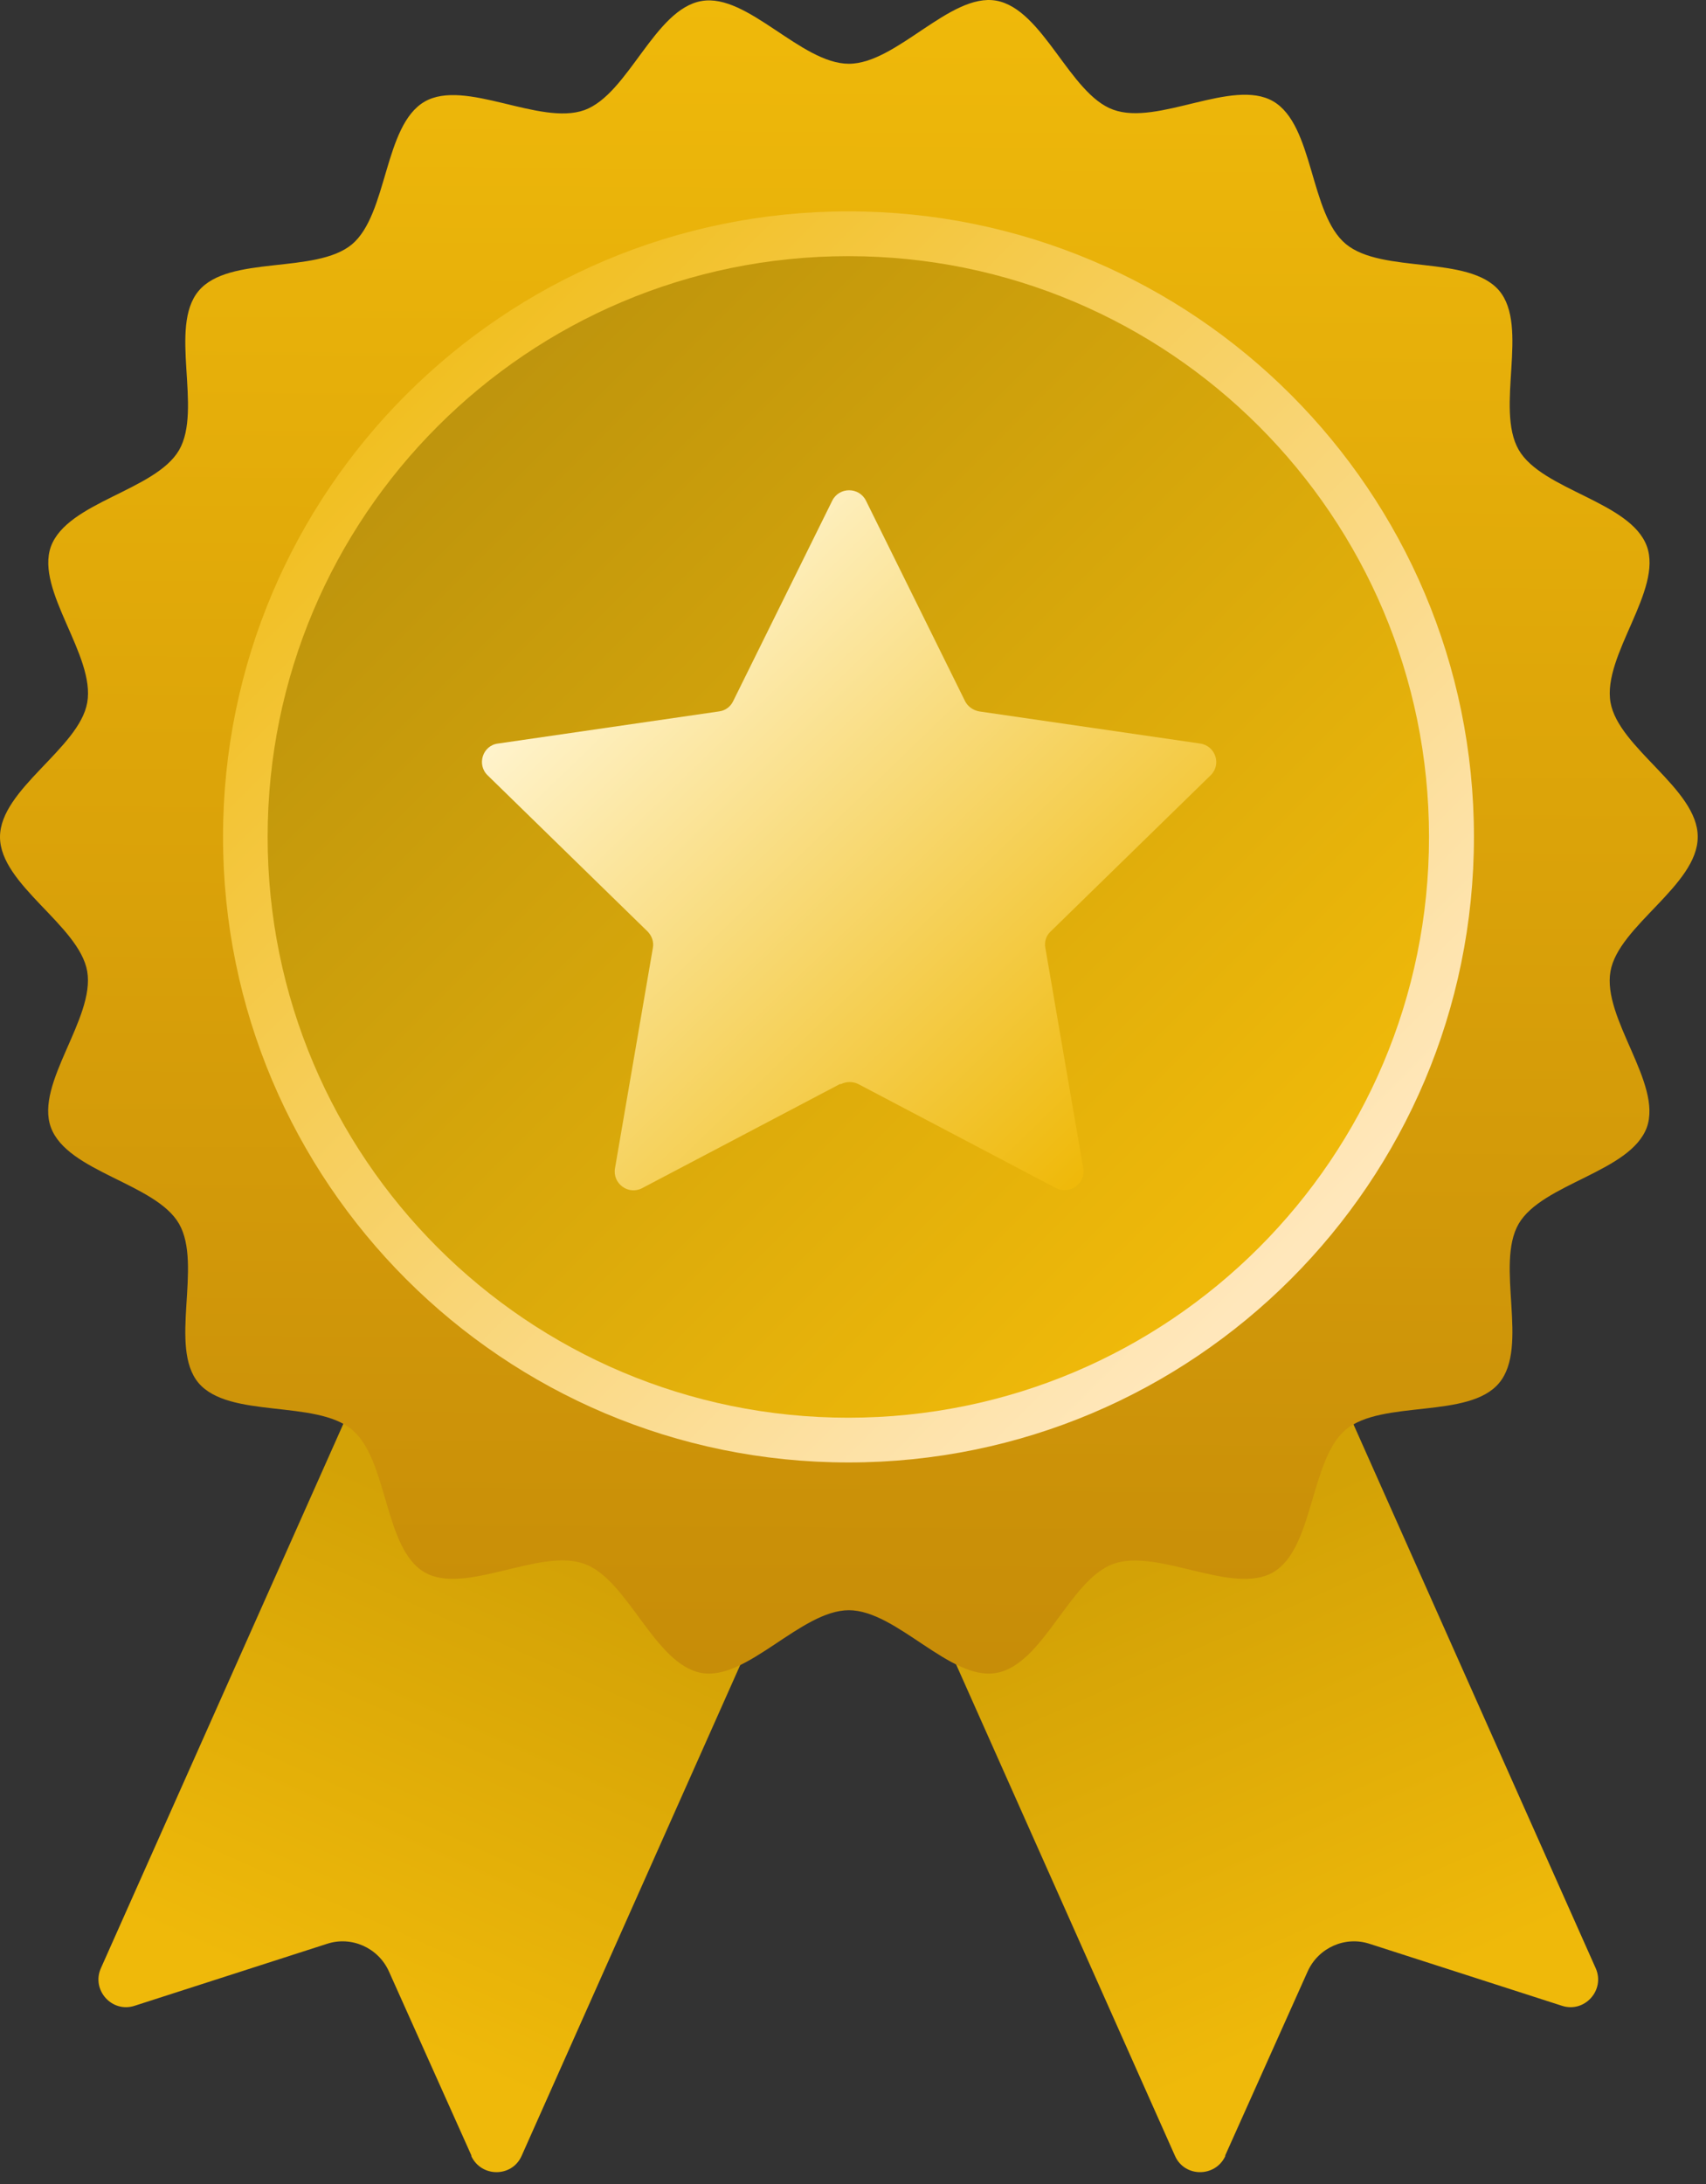
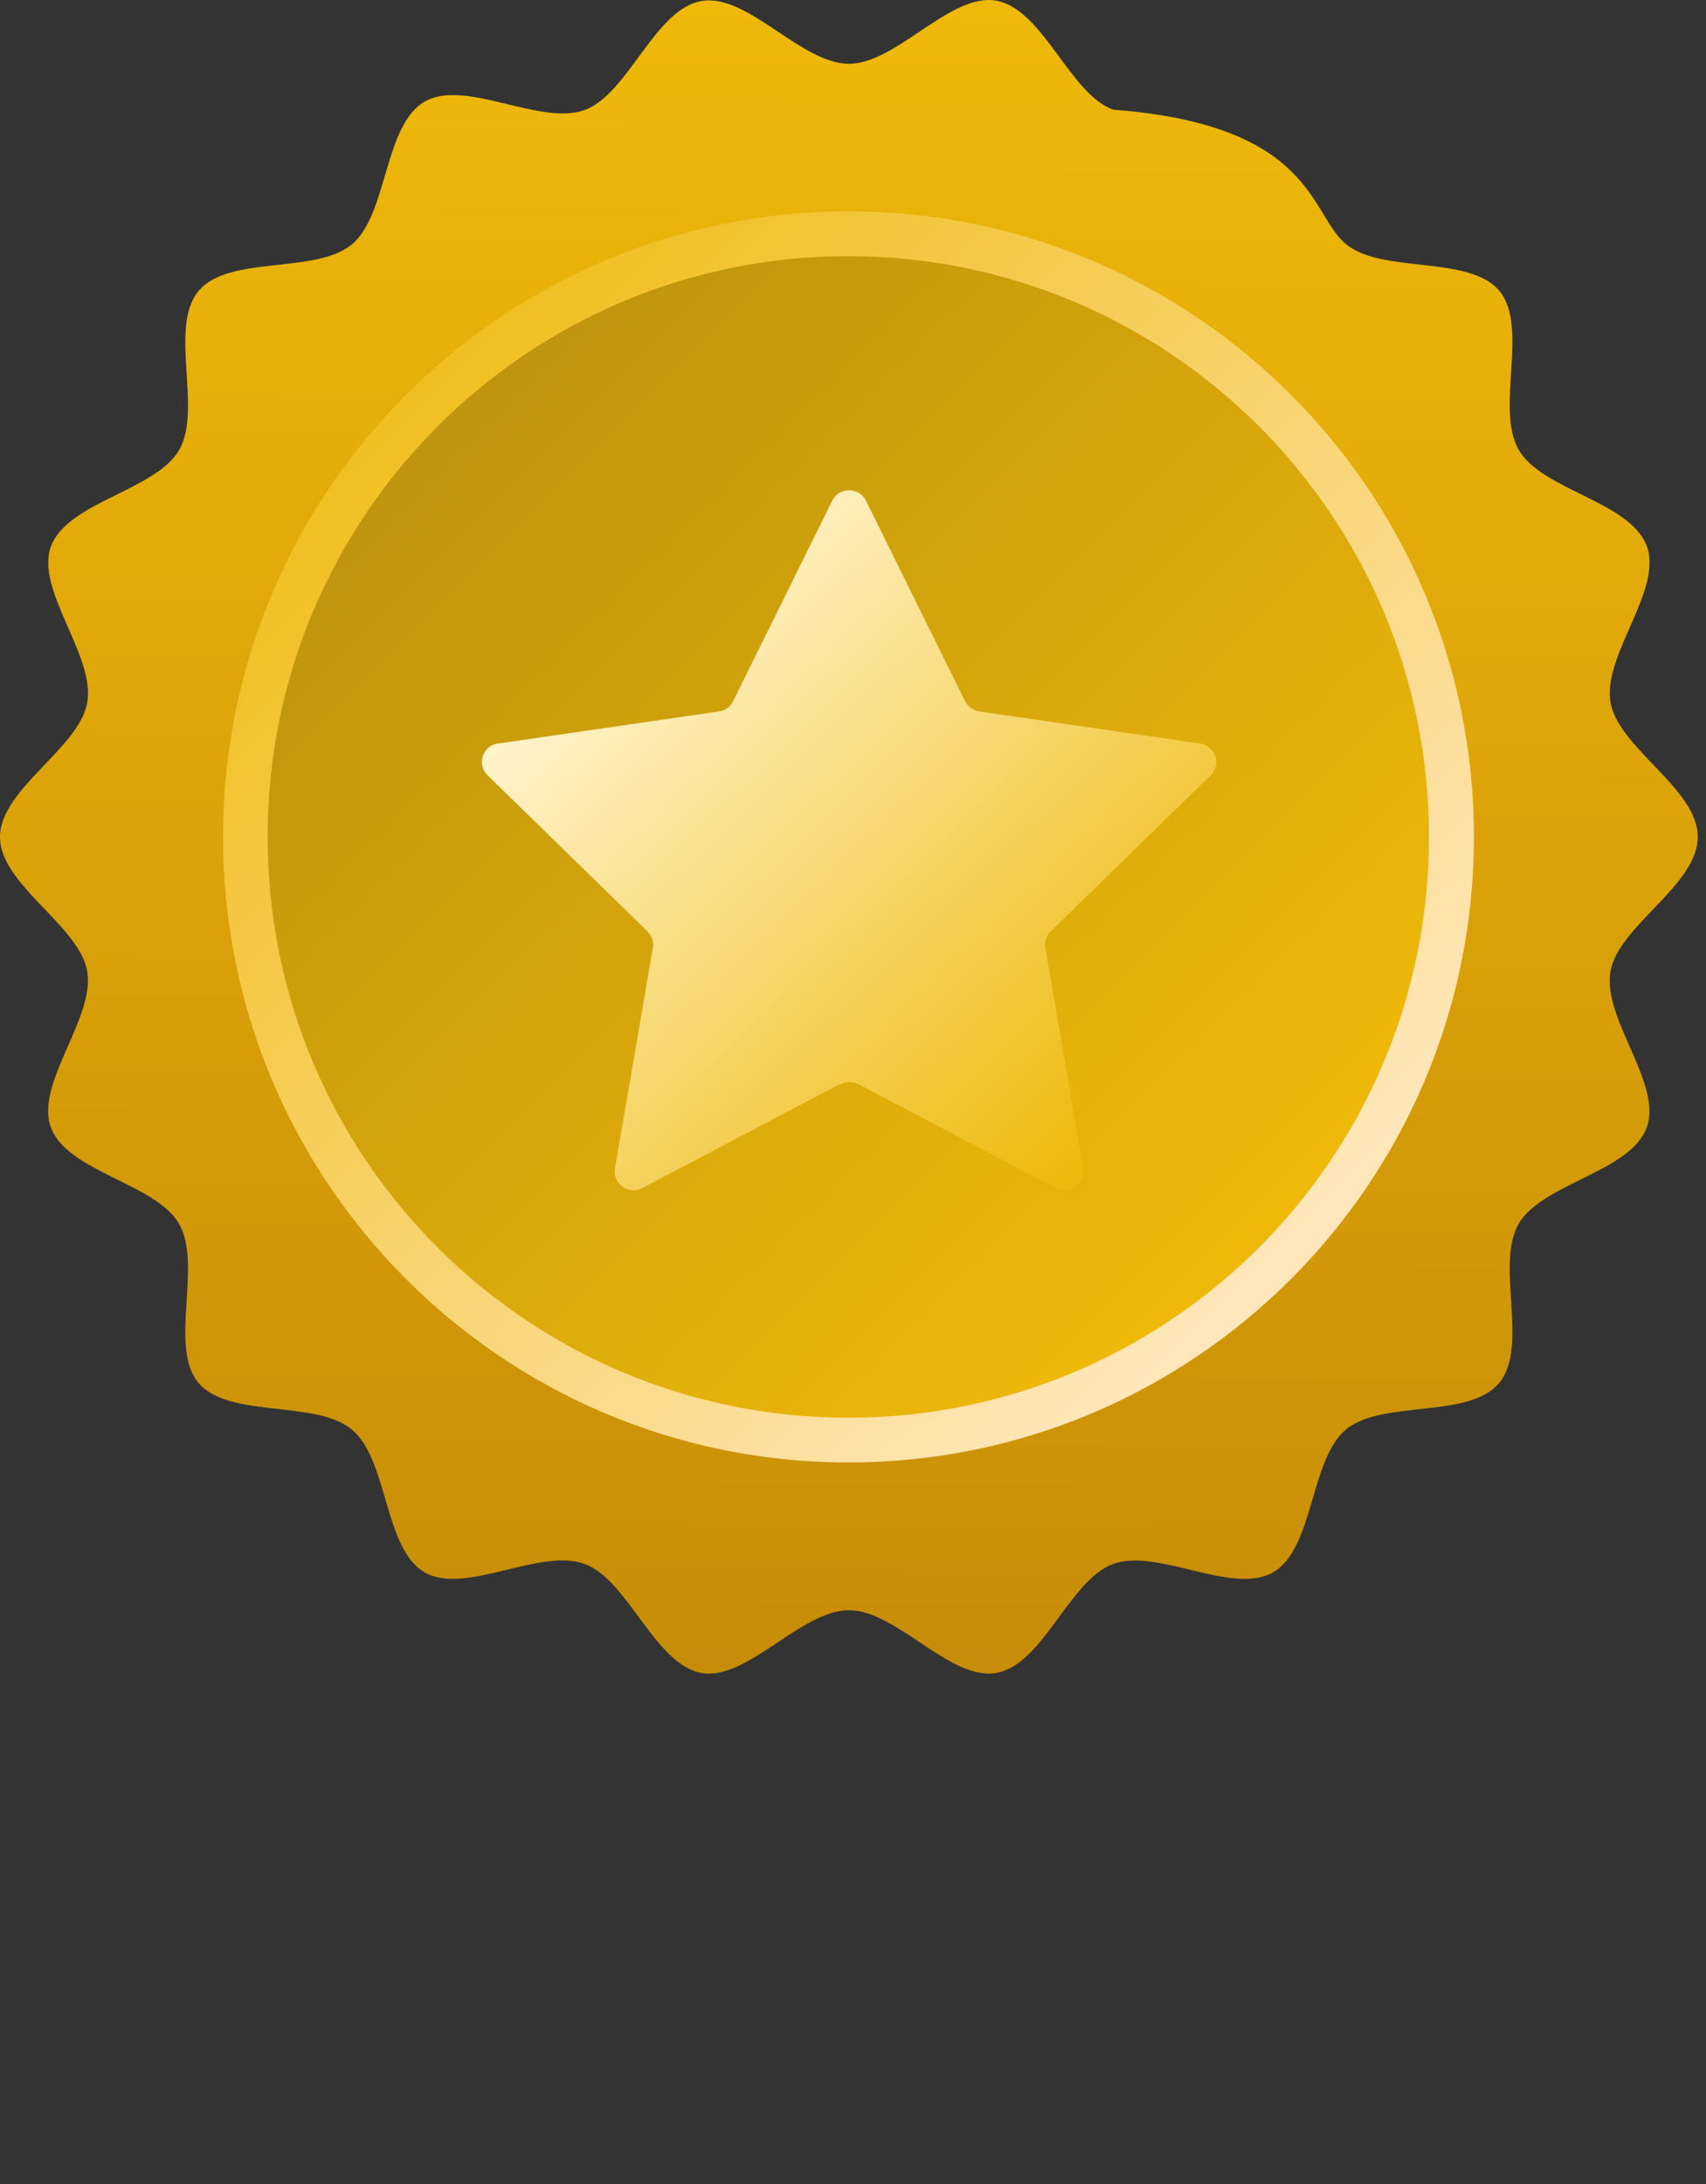
<svg xmlns="http://www.w3.org/2000/svg" width="75" height="96" viewBox="0 0 75 96" fill="none">
  <rect x="0" y="0" width="75" height="96" fill="#333333" stroke="none" />
-   <path d="M20.73 94.76L17.097 86.654C16.626 85.612 15.449 85.09 14.373 85.444L5.913 88.168C4.921 88.487 4.013 87.478 4.433 86.52L18.779 54.315L37.278 62.555L22.933 94.76C22.512 95.719 21.15 95.719 20.713 94.76H20.73Z" fill="url(#paint0_linear_1242_6354)" />
-   <path d="M53.857 94.76L57.489 86.654C57.96 85.612 59.138 85.09 60.214 85.444L68.673 88.168C69.665 88.487 70.573 87.478 70.153 86.52L55.808 54.315L37.309 62.555L51.654 94.76C52.074 95.719 53.437 95.719 53.874 94.76H53.857Z" fill="url(#paint1_linear_1242_6354)" />
-   <path d="M74.636 36.791C74.636 38.91 71.154 40.692 70.801 42.694C70.431 44.762 73.088 47.621 72.399 49.555C71.676 51.523 67.808 52.01 66.765 53.793C65.722 55.593 67.236 59.191 65.907 60.789C64.579 62.387 60.761 61.512 59.164 62.841C57.583 64.169 57.768 68.071 55.968 69.114C54.186 70.14 50.906 68.037 48.939 68.744C47.005 69.45 45.861 73.184 43.793 73.537C41.775 73.89 39.42 70.779 37.318 70.779C35.216 70.779 32.844 73.89 30.843 73.537C28.775 73.167 27.614 69.433 25.697 68.744C23.729 68.021 20.45 70.14 18.667 69.114C16.868 68.071 17.07 64.169 15.472 62.841C13.874 61.512 10.074 62.37 8.728 60.789C7.4 59.208 8.913 55.609 7.871 53.793C6.845 52.01 2.96 51.523 2.237 49.555C1.53 47.621 4.188 44.762 3.834 42.694C3.481 40.675 0 38.893 0 36.791C0 34.688 3.481 32.889 3.834 30.888C4.204 28.819 1.547 25.96 2.237 24.026C2.96 22.059 6.828 21.571 7.871 19.788C8.913 17.989 7.4 14.39 8.728 12.792C10.057 11.195 13.874 12.069 15.472 10.741C17.053 9.412 16.868 5.51 18.667 4.468C20.45 3.442 23.729 5.544 25.697 4.838C27.631 4.131 28.775 0.398 30.843 0.045C32.861 -0.309 35.216 2.803 37.318 2.803C39.42 2.803 41.775 -0.325 43.793 0.028C45.861 0.398 47.022 4.131 48.939 4.821C50.906 5.544 54.186 3.425 55.968 4.451C57.768 5.493 57.566 9.395 59.164 10.724C60.761 12.052 64.562 11.195 65.907 12.775C67.236 14.356 65.722 17.955 66.765 19.771C67.791 21.554 71.676 22.042 72.399 24.009C73.105 25.943 70.448 28.802 70.801 30.871C71.154 32.889 74.636 34.672 74.636 36.774V36.791Z" fill="url(#paint2_linear_1242_6354)" />
+   <path d="M74.636 36.791C74.636 38.91 71.154 40.692 70.801 42.694C70.431 44.762 73.088 47.621 72.399 49.555C71.676 51.523 67.808 52.01 66.765 53.793C65.722 55.593 67.236 59.191 65.907 60.789C64.579 62.387 60.761 61.512 59.164 62.841C57.583 64.169 57.768 68.071 55.968 69.114C54.186 70.14 50.906 68.037 48.939 68.744C47.005 69.45 45.861 73.184 43.793 73.537C41.775 73.89 39.42 70.779 37.318 70.779C35.216 70.779 32.844 73.89 30.843 73.537C28.775 73.167 27.614 69.433 25.697 68.744C23.729 68.021 20.45 70.14 18.667 69.114C16.868 68.071 17.07 64.169 15.472 62.841C13.874 61.512 10.074 62.37 8.728 60.789C7.4 59.208 8.913 55.609 7.871 53.793C6.845 52.01 2.96 51.523 2.237 49.555C1.53 47.621 4.188 44.762 3.834 42.694C3.481 40.675 0 38.893 0 36.791C0 34.688 3.481 32.889 3.834 30.888C4.204 28.819 1.547 25.96 2.237 24.026C2.96 22.059 6.828 21.571 7.871 19.788C8.913 17.989 7.4 14.39 8.728 12.792C10.057 11.195 13.874 12.069 15.472 10.741C17.053 9.412 16.868 5.51 18.667 4.468C20.45 3.442 23.729 5.544 25.697 4.838C27.631 4.131 28.775 0.398 30.843 0.045C32.861 -0.309 35.216 2.803 37.318 2.803C39.42 2.803 41.775 -0.325 43.793 0.028C45.861 0.398 47.022 4.131 48.939 4.821C57.768 5.493 57.566 9.395 59.164 10.724C60.761 12.052 64.562 11.195 65.907 12.775C67.236 14.356 65.722 17.955 66.765 19.771C67.791 21.554 71.676 22.042 72.399 24.009C73.105 25.943 70.448 28.802 70.801 30.871C71.154 32.889 74.636 34.672 74.636 36.774V36.791Z" fill="url(#paint2_linear_1242_6354)" />
  <path d="M37.301 64.284C52.487 64.284 64.798 51.973 64.798 36.788C64.798 21.602 52.487 9.291 37.301 9.291C22.115 9.291 9.805 21.602 9.805 36.788C9.805 51.973 22.115 64.284 37.301 64.284Z" fill="url(#paint3_linear_1242_6354)" />
  <path d="M37.294 62.317C51.394 62.317 62.823 50.888 62.823 36.789C62.823 22.689 51.394 11.26 37.294 11.26C23.195 11.26 11.766 22.689 11.766 36.789C11.766 50.888 23.195 62.317 37.294 62.317Z" fill="url(#paint4_linear_1242_6354)" />
  <path d="M36.925 47.651L28.231 52.226C27.625 52.545 26.919 52.024 27.037 51.351L28.702 41.664C28.752 41.395 28.651 41.126 28.466 40.941L21.437 34.08C20.949 33.609 21.218 32.768 21.891 32.684L31.611 31.271C31.88 31.238 32.116 31.069 32.233 30.817L36.589 22.005C36.892 21.399 37.766 21.399 38.069 22.005L42.425 30.817C42.542 31.053 42.778 31.221 43.047 31.271L52.767 32.684C53.44 32.785 53.709 33.609 53.221 34.08L46.192 40.941C45.99 41.126 45.906 41.395 45.956 41.664L47.621 51.351C47.739 52.024 47.033 52.529 46.427 52.226L37.733 47.651C37.497 47.534 37.211 47.534 36.976 47.651H36.925Z" fill="url(#paint5_linear_1242_6354)" />
  <defs>
    <linearGradient id="paint0_linear_1242_6354" x1="14.678" y1="88.392" x2="23.662" y2="68.232" gradientUnits="userSpaceOnUse">
      <stop stop-color="#EFB90A" />
      <stop offset="1" stop-color="#D3A206" />
    </linearGradient>
    <linearGradient id="paint1_linear_1242_6354" x1="59.901" y1="88.307" x2="51.082" y2="68.516" gradientUnits="userSpaceOnUse">
      <stop stop-color="#EFB90A" />
      <stop offset="1" stop-color="#D3A206" />
    </linearGradient>
    <linearGradient id="paint2_linear_1242_6354" x1="37.318" y1="-1.48076e-08" x2="36.828" y2="84.568" gradientUnits="userSpaceOnUse">
      <stop stop-color="#EFB90A" />
      <stop offset="1" stop-color="#C18608" />
    </linearGradient>
    <linearGradient id="paint3_linear_1242_6354" x1="56.17" y1="55.64" x2="12.025" y2="11.511" gradientUnits="userSpaceOnUse">
      <stop stop-color="#FFE7BB" />
      <stop offset="1" stop-color="#EFB90A" />
    </linearGradient>
    <linearGradient id="paint4_linear_1242_6354" x1="54.818" y1="54.312" x2="13.817" y2="13.312" gradientUnits="userSpaceOnUse">
      <stop stop-color="#EFB90A" />
      <stop offset="1" stop-color="#B78F0D" />
    </linearGradient>
    <linearGradient id="paint5_linear_1242_6354" x1="48.344" y1="50.897" x2="26.448" y2="28.227" gradientUnits="userSpaceOnUse">
      <stop stop-color="#EFB90A" />
      <stop offset="1" stop-color="#FFF3CB" />
    </linearGradient>
  </defs>
</svg>